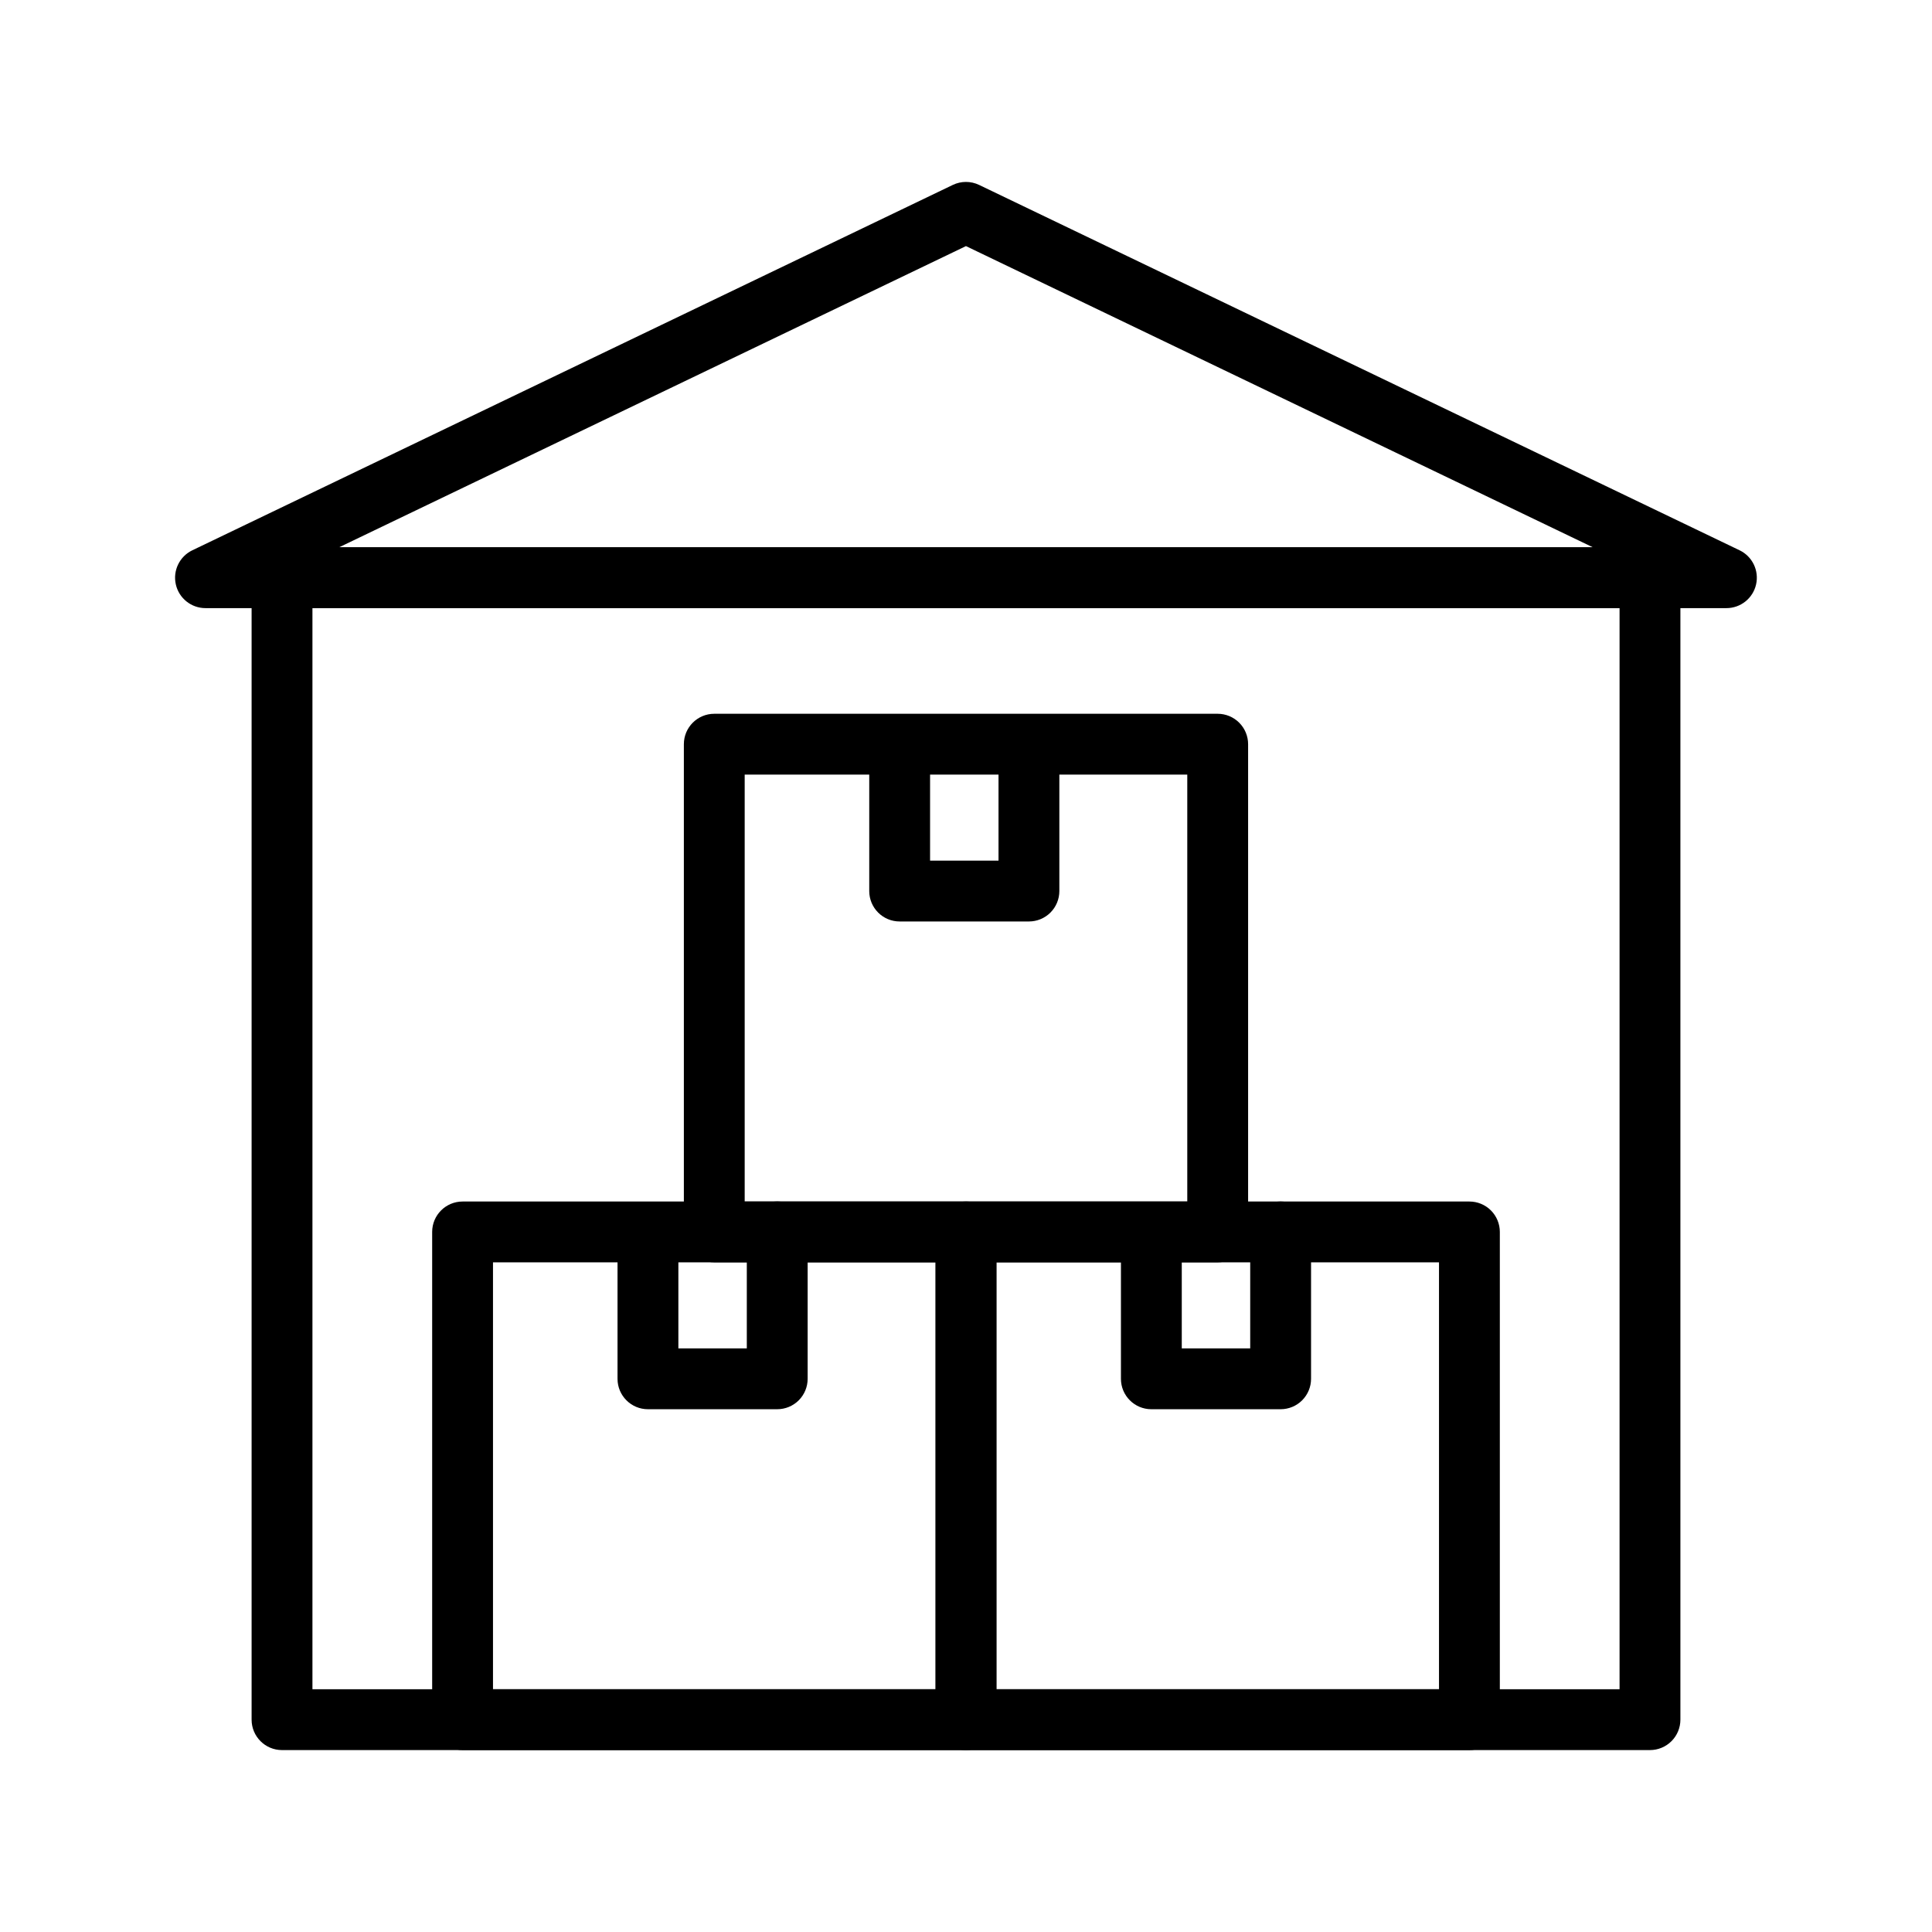
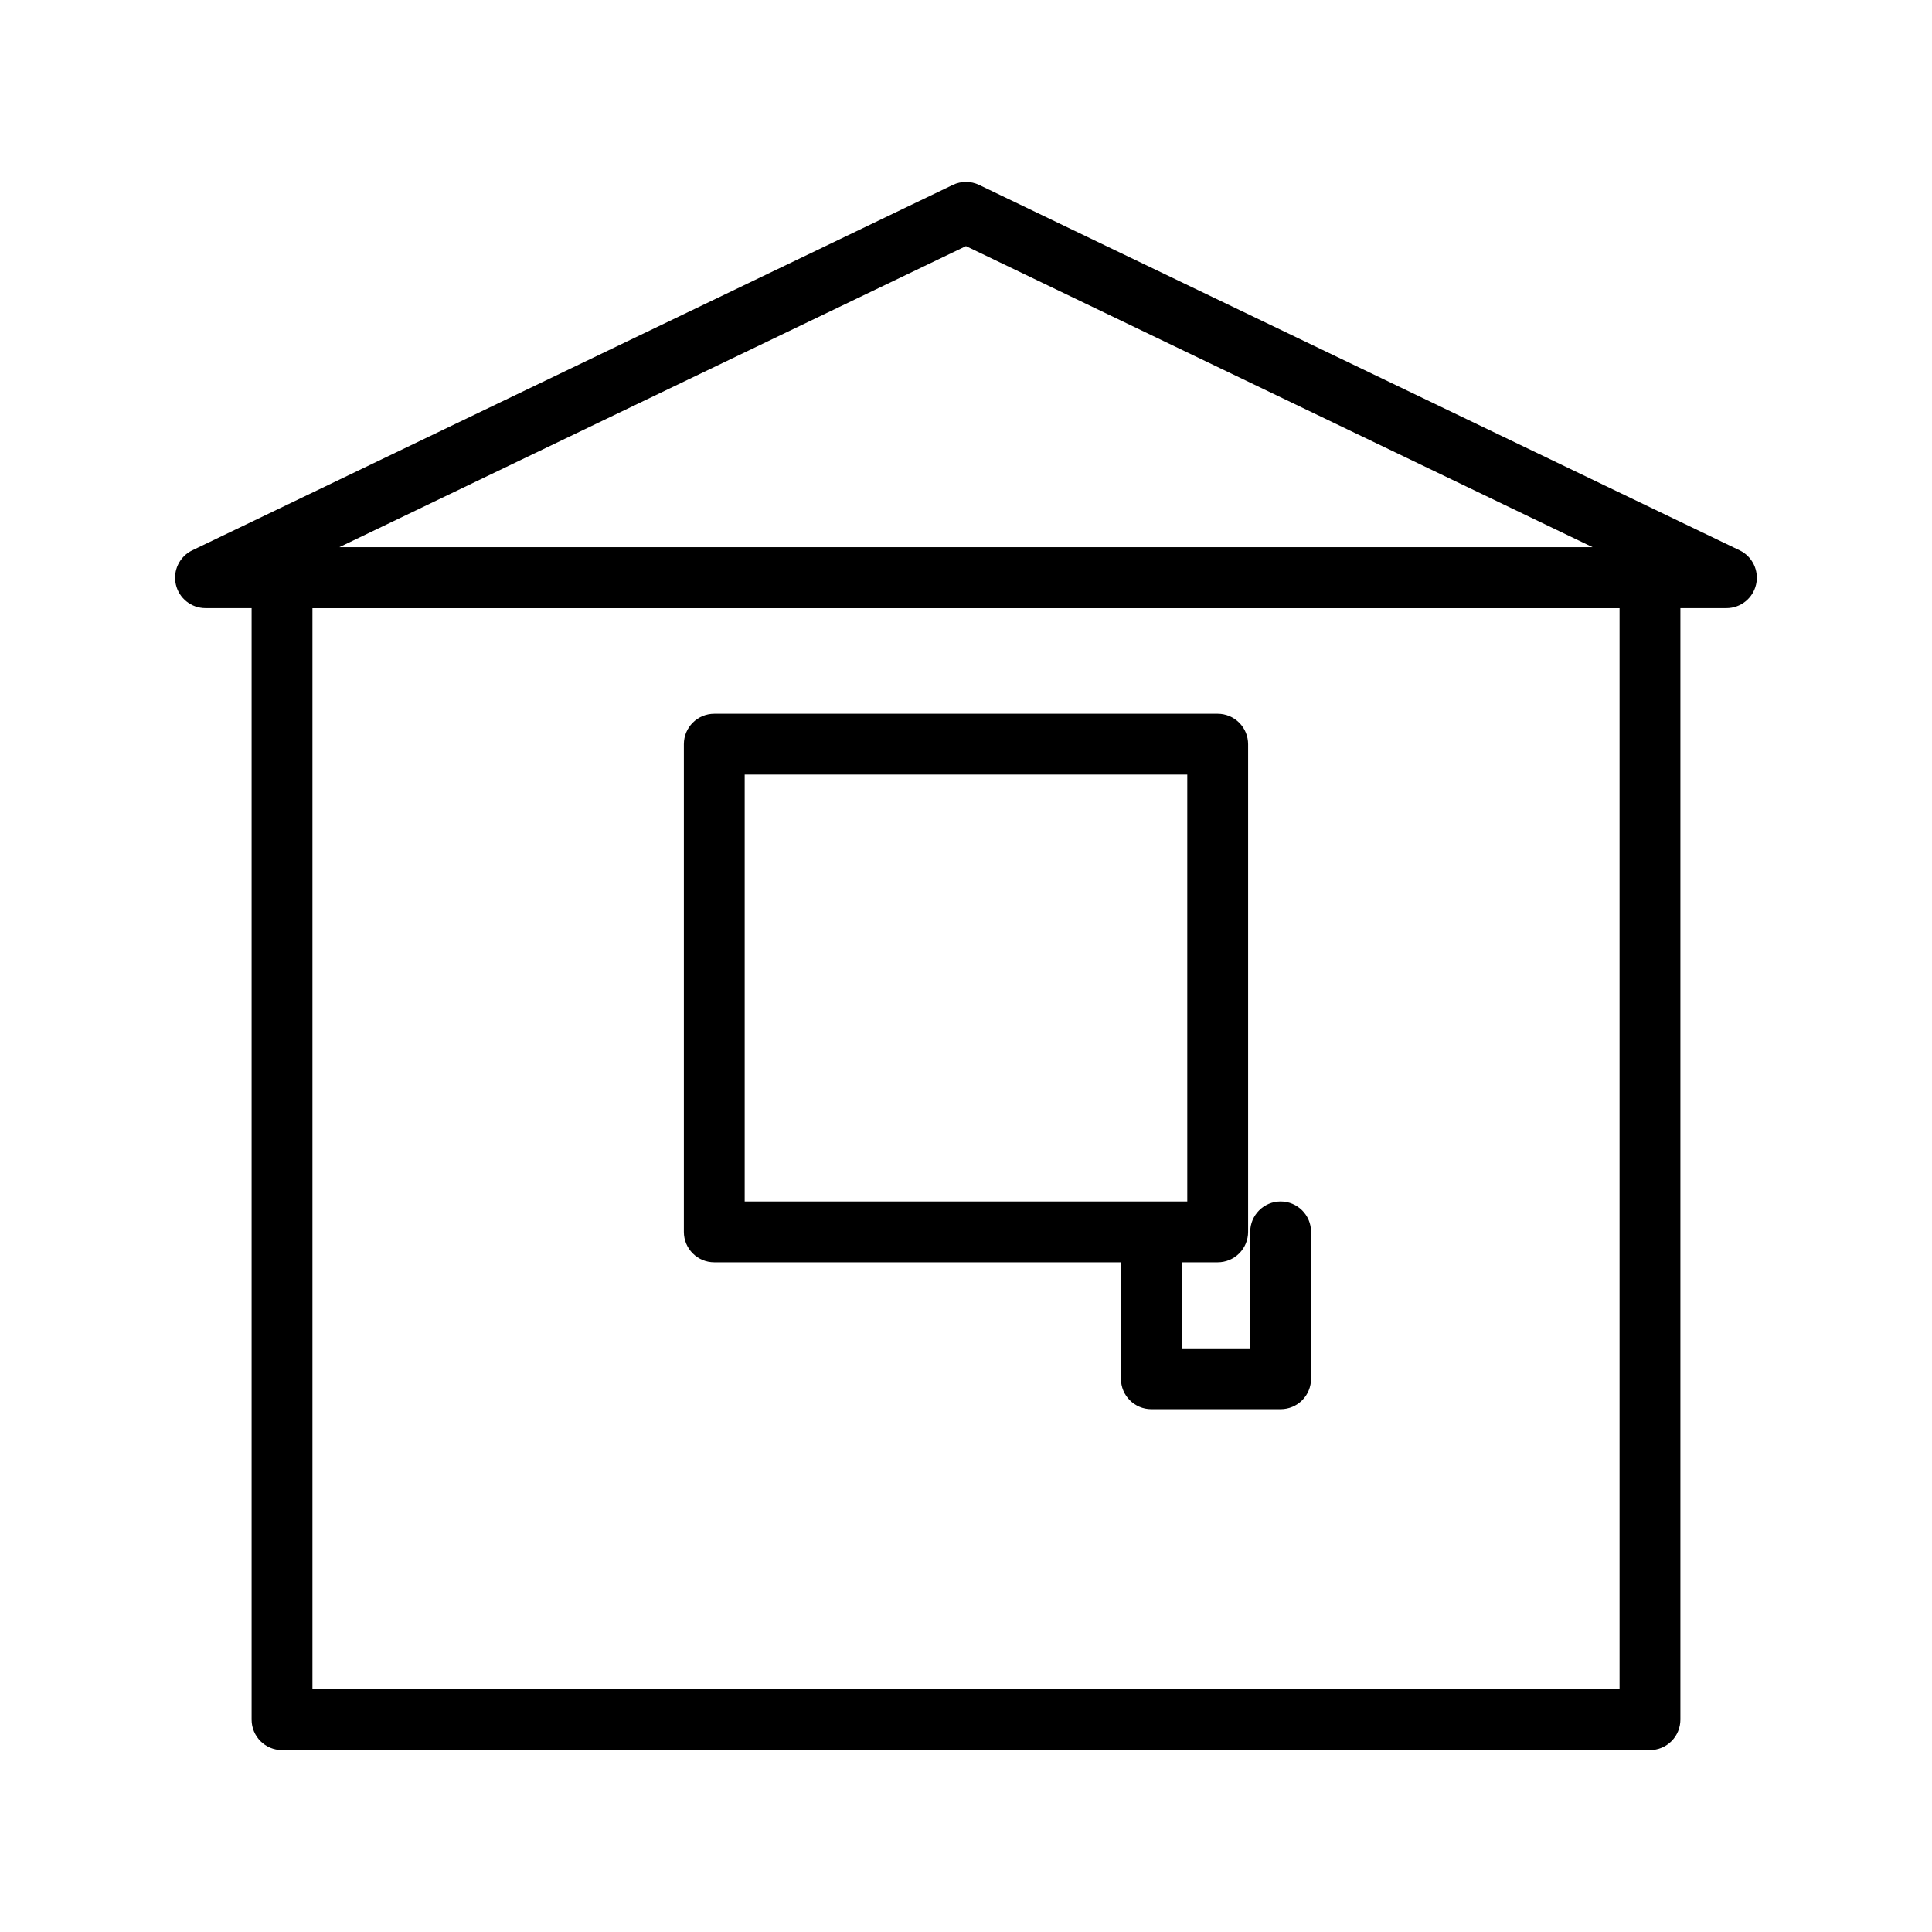
<svg xmlns="http://www.w3.org/2000/svg" fill="#000000" width="800px" height="800px" version="1.1" viewBox="144 144 512 512">
  <g>
-     <path d="m400 607.79h-133.41c-4.453 0-8.062-3.609-8.062-8.062v-129.25c0-4.453 3.609-8.062 8.062-8.062h133.41c2.137 0 4.188 0.848 5.699 2.359s2.359 3.562 2.359 5.703v129.25c0 2.141-0.848 4.188-2.359 5.699s-3.562 2.363-5.699 2.363zm-125.35-16.121h117.29v-113.13h-117.29z" />
-     <path d="m349.97 517.46h-34.258c-4.453 0-8.062-3.609-8.062-8.059v-38.797c0-4.449 3.609-8.059 8.062-8.059 4.453 0 8.062 3.609 8.062 8.059v30.73h18.137v-30.863c0-4.453 3.609-8.062 8.059-8.062 4.453 0 8.062 3.609 8.062 8.062v38.93c0 2.137-0.848 4.188-2.359 5.699-1.512 1.512-3.562 2.359-5.703 2.359z" />
    <path d="m466.7 478.53h-133.41c-4.449 0-8.059-3.609-8.059-8.059v-129.25c0-4.453 3.609-8.062 8.059-8.062h133.41c2.137 0 4.188 0.852 5.699 2.363 1.512 1.512 2.363 3.562 2.363 5.699v129.25c0 2.137-0.852 4.188-2.363 5.699-1.512 1.512-3.562 2.359-5.699 2.359zm-125.35-16.121h117.29v-113.13h-117.29z" />
-     <path d="m416.68 388.2h-34.262c-4.449 0-8.059-3.609-8.059-8.059v-38.793c0-4.453 3.609-8.062 8.059-8.062 4.453 0 8.062 3.609 8.062 8.062v30.73h18.137v-30.73c0-4.453 3.609-8.062 8.062-8.062 4.449 0 8.059 3.609 8.059 8.062v38.793c0 2.137-0.848 4.188-2.359 5.699s-3.562 2.359-5.699 2.359z" />
-     <path d="m533.41 607.79h-133.41c-4.453 0-8.062-3.609-8.062-8.062v-129.25c0-4.453 3.609-8.062 8.062-8.062h133.41c2.141 0 4.188 0.848 5.699 2.359s2.363 3.562 2.363 5.703v129.25c0 2.141-0.852 4.188-2.363 5.699s-3.559 2.363-5.699 2.363zm-125.35-16.121h117.29v-113.13h-117.29z" />
    <path d="m483.38 517.46h-34.258c-4.453 0-8.062-3.609-8.062-8.059v-38.797c0-4.449 3.609-8.059 8.062-8.059 4.449 0 8.059 3.609 8.059 8.059v30.73h18.137v-30.863c0-4.453 3.609-8.062 8.062-8.062s8.062 3.609 8.062 8.062v38.93c0 2.137-0.852 4.188-2.363 5.699-1.512 1.512-3.562 2.359-5.699 2.359z" />
    <path d="m581.26 607.79h-362.52c-4.453 0-8.062-3.609-8.062-8.062v-302.63c0-4.449 3.609-8.059 8.062-8.059h362.52c2.141 0 4.191 0.848 5.703 2.359 1.512 1.512 2.359 3.562 2.359 5.699v302.63c0 2.141-0.848 4.188-2.359 5.699-1.512 1.512-3.562 2.363-5.703 2.363zm-354.46-16.121h346.4v-286.51h-346.4z" />
    <path d="m601.52 305.16h-403.05c-3.769 0.004-7.035-2.598-7.871-6.269-0.836-3.672 0.98-7.434 4.379-9.062l201.52-96.82c2.207-1.062 4.773-1.062 6.981 0l201.52 96.82h0.004c3.394 1.629 5.211 5.391 4.375 9.062s-4.102 6.273-7.867 6.269zm-367.66-16.121h332.26l-166.13-79.82z" />
  </g>
</svg>